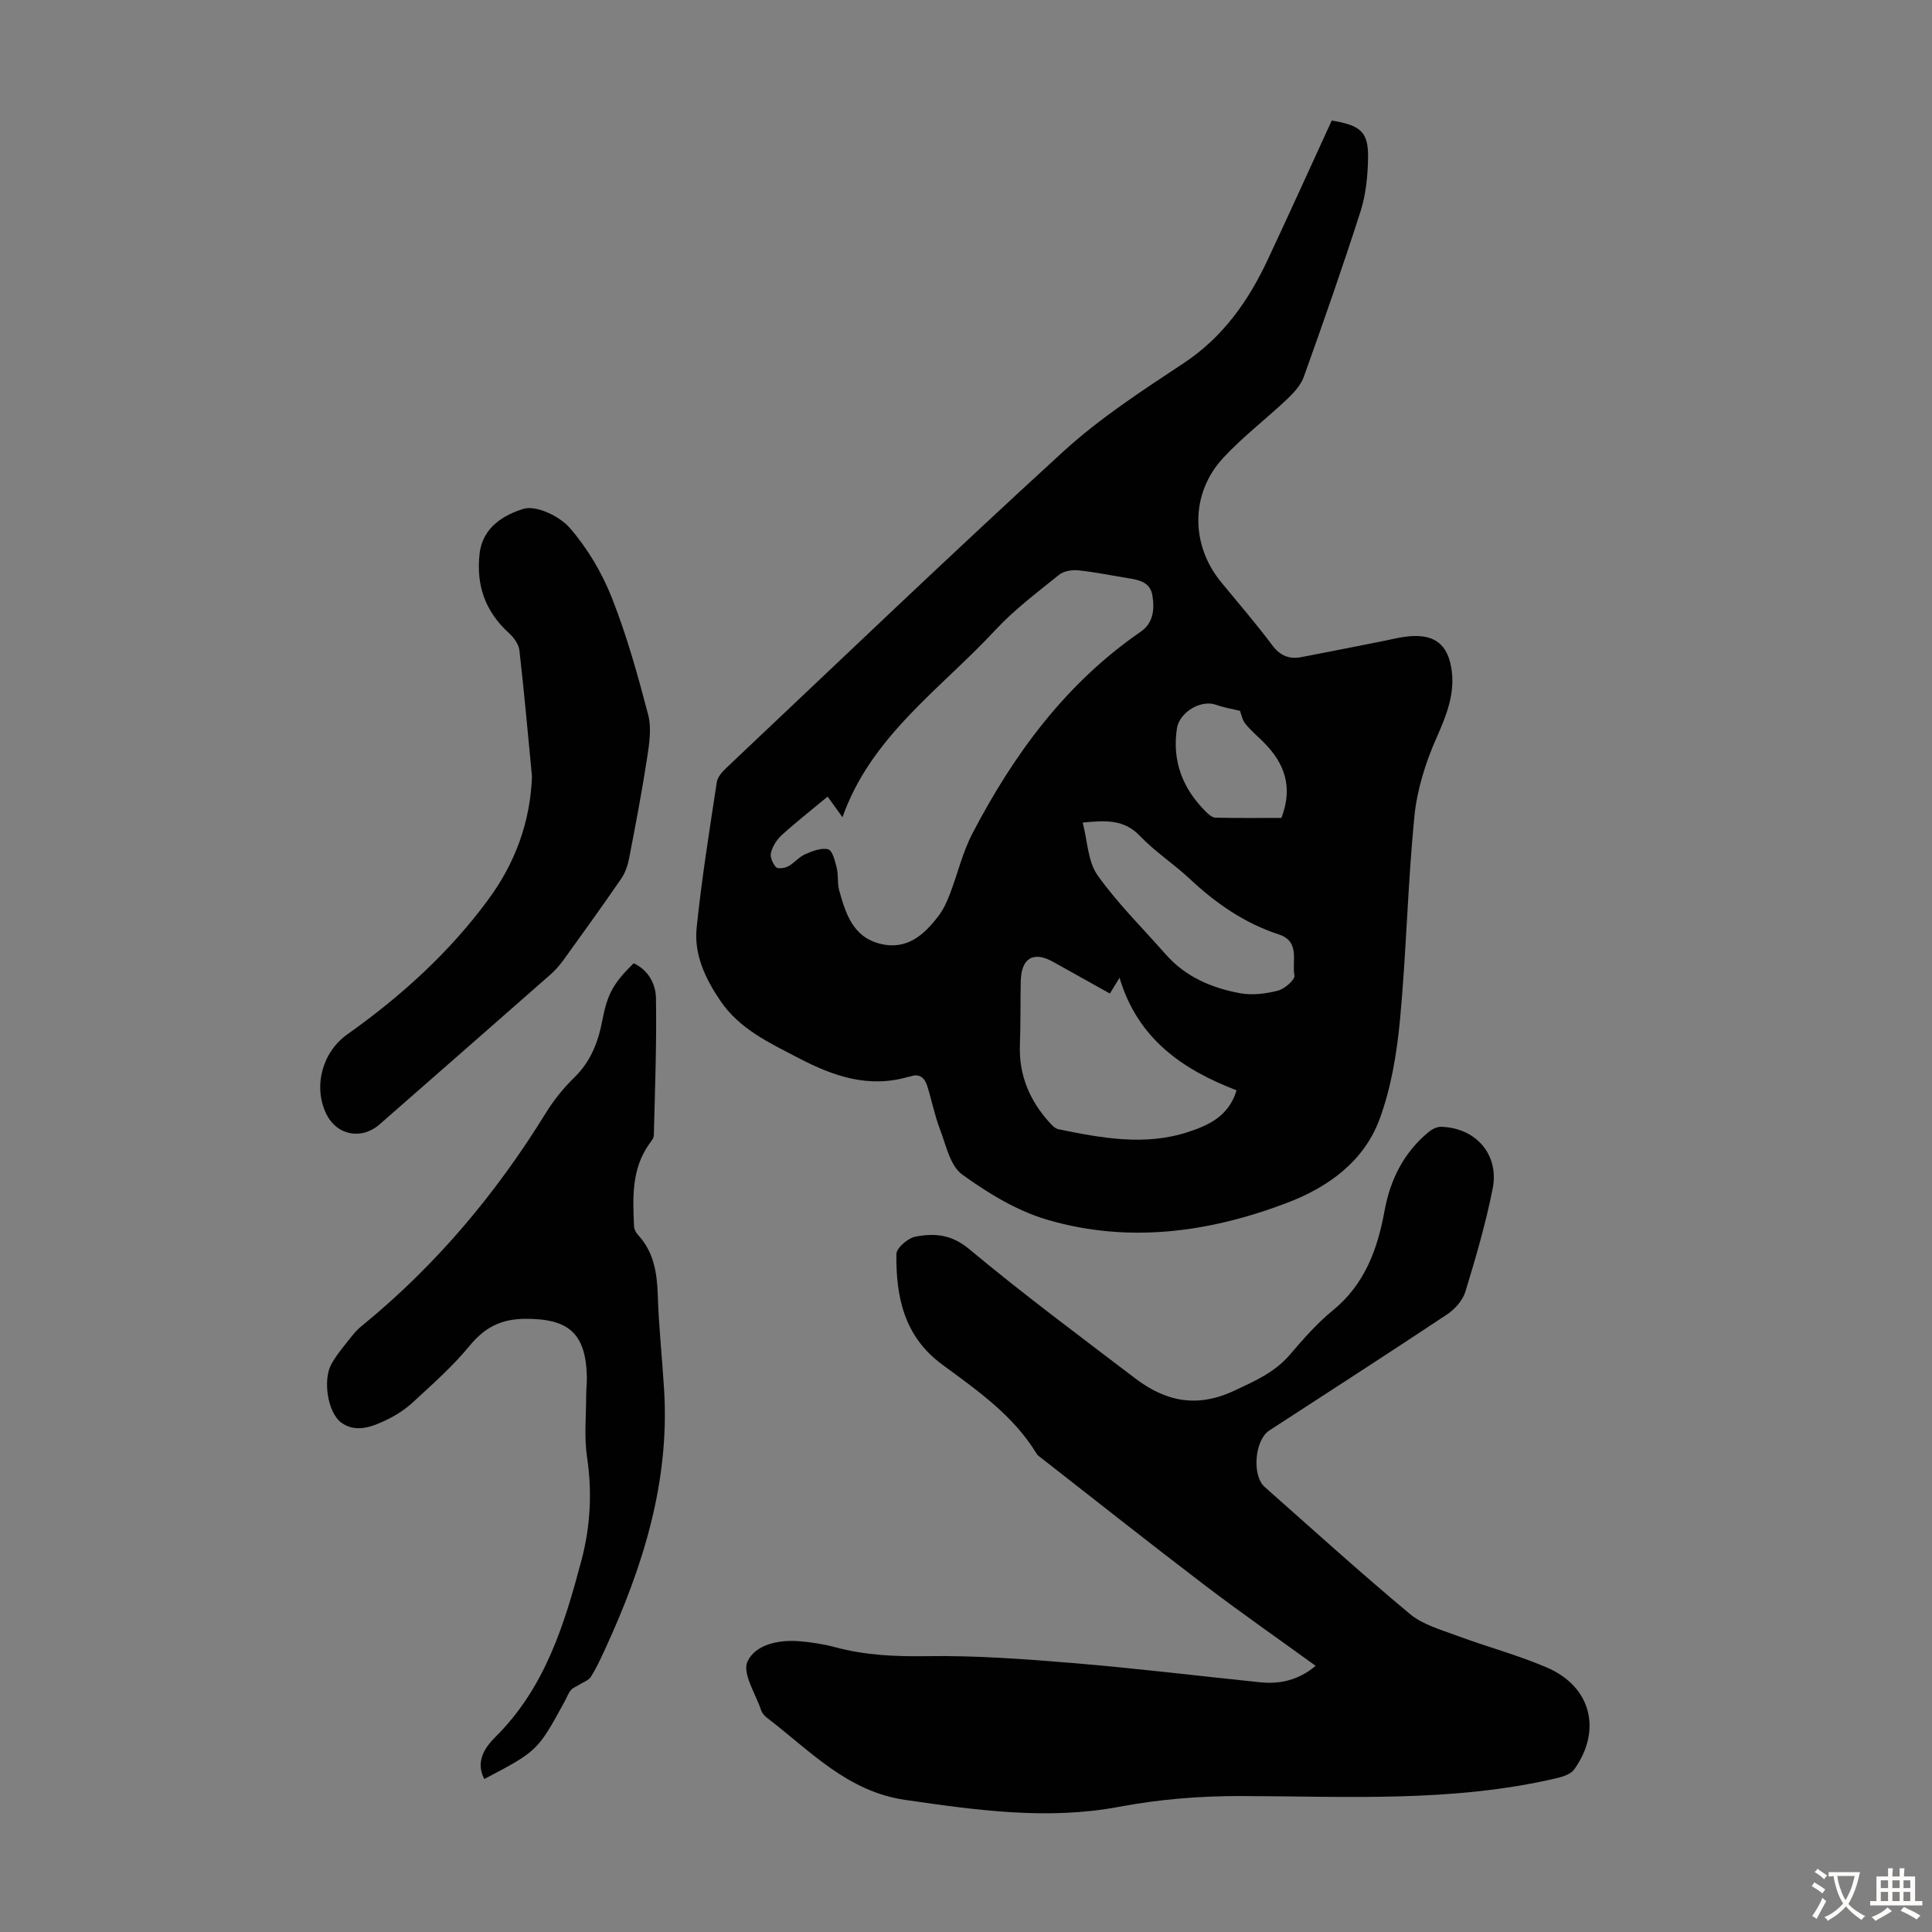
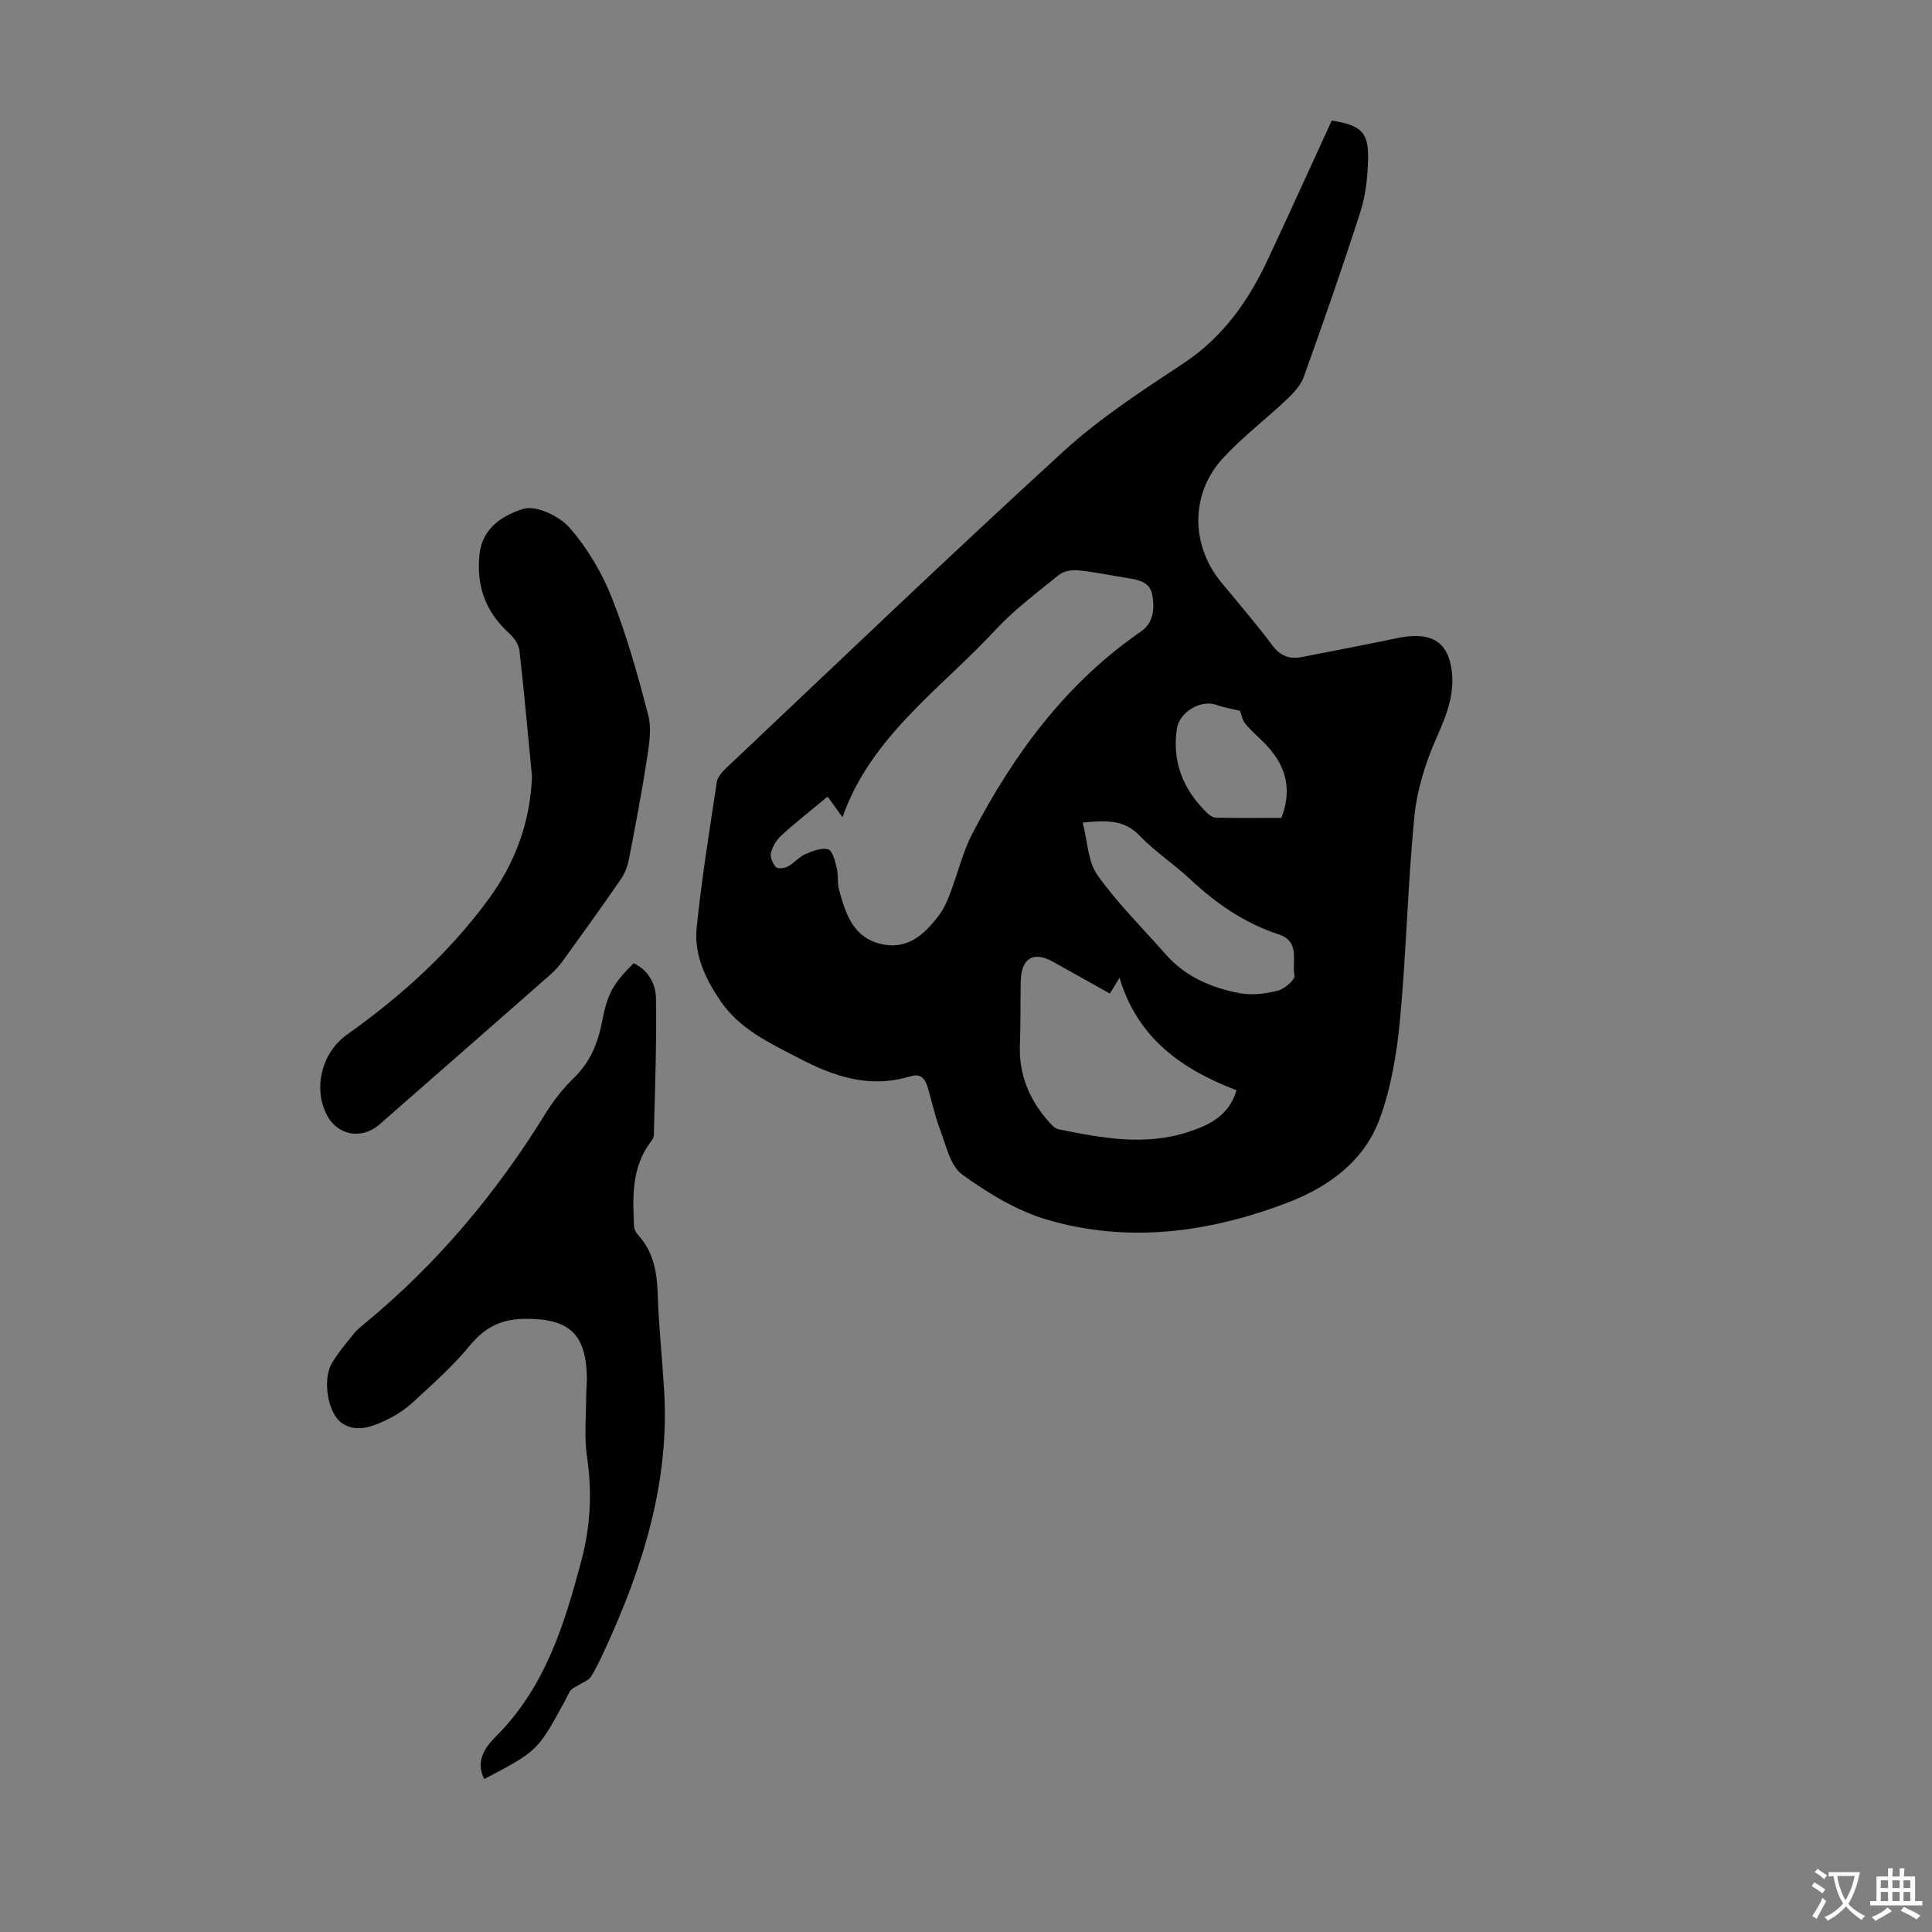
<svg xmlns="http://www.w3.org/2000/svg" enable-background="new 0 0 400 400" viewBox="0 0 400 400">
  <rect x="0" y="0" width="400" height="400" fill="#808080" stroke="none" />
  <g fill="#010102">
    <path d="m275.72 24.96c6.14.99 7.65 2.44 7.52 7.98-.08 3.63-.46 7.4-1.56 10.83-3.68 11.49-7.67 22.88-11.74 34.24-.62 1.74-2.07 3.31-3.45 4.62-4.37 4.14-9.23 7.82-13.3 12.24-6.77 7.36-6.68 17.98-.36 25.67 3.55 4.32 7.22 8.56 10.57 13.04 1.65 2.21 3.54 2.94 6.04 2.47 5.49-1.04 10.96-2.16 16.44-3.23 2.19-.43 4.38-1.03 6.59-1.13 4.63-.2 7.15 1.83 7.97 6.38.96 5.29-.91 9.91-3.05 14.74-2.26 5.1-4.01 10.71-4.56 16.24-1.38 14.01-1.66 28.12-2.98 42.14-.66 6.93-1.83 14.04-4.23 20.53-3.23 8.74-10.64 14.08-19.13 17.31-16.13 6.14-32.84 8.43-49.64 3.51-6.29-1.84-12.28-5.49-17.64-9.37-2.5-1.81-3.34-6.08-4.6-9.36-1.11-2.9-1.7-5.99-2.63-8.96-.53-1.67-1.59-2.7-3.55-1.96-.1.04-.22.02-.33.05-8.19 2.4-15.49-.08-22.7-3.85-6.07-3.17-12.26-5.98-16.29-11.93-3.09-4.57-5.44-9.54-4.88-15.03 1.03-10.1 2.65-20.14 4.17-30.18.16-1.08 1.14-2.17 2-2.98 23.19-21.9 46.22-43.98 69.76-65.5 7.55-6.9 16.3-12.59 24.88-18.26 8.21-5.43 13.46-12.95 17.49-21.57 4.45-9.5 8.78-19.06 13.19-28.68zm-104.37 139.97c-3.37 2.8-6.54 5.28-9.51 7.98-1.02.93-1.88 2.31-2.22 3.64-.23.88.36 2.23 1.03 2.97.37.41 1.8.24 2.5-.14 1.27-.67 2.24-1.94 3.54-2.51 1.51-.66 3.38-1.41 4.79-1.02.89.25 1.41 2.46 1.76 3.87.37 1.5.09 3.17.51 4.65 1.34 4.79 2.84 9.63 8.49 11.03 5.57 1.38 9.13-1.88 12.15-5.88.98-1.3 1.68-2.88 2.27-4.41 1.6-4.16 2.62-8.61 4.66-12.53 8.57-16.45 19.36-31.12 34.89-41.82 2.62-1.81 2.85-4.72 2.37-7.54-.46-2.72-2.82-3.17-5.1-3.53-3.42-.55-6.82-1.26-10.26-1.61-1.28-.13-2.97.14-3.93.91-4.52 3.65-9.24 7.18-13.17 11.41-11.35 12.24-25.8 22.03-31.69 38.8-.9-1.25-1.87-2.6-3.08-4.27zm58.44 40.77c-4.16-2.32-7.96-4.44-11.77-6.57-4.09-2.28-6.6-.76-6.69 4.1-.08 4.36-.01 8.73-.17 13.09-.23 6.16 1.94 11.37 5.96 15.9.57.64 1.27 1.43 2.03 1.58 8.91 1.82 17.9 3.5 26.83.57 4.18-1.37 8.4-3.22 10.04-8.63-11.13-4.28-20.46-10.61-24.23-23.31-.89 1.45-1.39 2.27-2 3.27zm-5.63-35.39c1.01 3.84 1.06 8.06 3.07 10.89 4.15 5.85 9.35 10.96 14.11 16.38 4.1 4.67 9.54 6.98 15.43 8.06 2.51.46 5.32.1 7.82-.54 1.38-.35 3.57-2.29 3.41-3.12-.58-2.95 1.29-7.04-3.27-8.53-7.02-2.3-12.93-6.37-18.3-11.4-3.34-3.13-7.25-5.67-10.4-8.96-3.26-3.42-6.96-3.28-11.87-2.78zm32.57-23.14c-1.55-.38-3.31-.66-4.96-1.25-3.16-1.13-7.61 1.55-8.11 4.94-1.01 6.85 1.26 12.52 6.1 17.29.52.52 1.26 1.13 1.92 1.14 4.65.1 9.3.05 13.62.05 2.5-6.47.59-11.4-3.71-15.7-1.27-1.26-2.66-2.42-3.76-3.81-.65-.8-.83-1.95-1.1-2.66z" />
-     <path d="m272.39 344.89c-7.71-5.59-15.42-10.95-22.88-16.63-11.39-8.67-22.6-17.56-33.89-26.37-.35-.27-.76-.53-.99-.9-4.83-7.97-12.34-13.15-19.6-18.51-7.85-5.79-9.55-14-9.44-22.85.02-1.27 2.41-3.31 3.96-3.6 3.88-.73 7.41-.5 11.07 2.55 11.15 9.3 22.83 17.97 34.39 26.78 6.27 4.78 12.76 6.21 20.5 2.58 4.31-2.02 8.39-3.78 11.55-7.47 2.76-3.23 5.6-6.48 8.87-9.15 6.62-5.39 9.27-12.67 10.72-20.6 1.19-6.52 3.98-12.07 9.1-16.33.7-.58 1.73-1.12 2.59-1.1 7.2.19 12.1 5.73 10.7 12.81-1.43 7.2-3.5 14.3-5.65 21.33-.55 1.81-2.18 3.64-3.81 4.72-12.2 8.11-24.52 16.04-36.8 24.03-3 1.95-3.63 9.3-.94 11.68 9.97 8.83 19.85 17.77 30.07 26.3 2.63 2.19 6.32 3.22 9.64 4.46 6.17 2.29 12.58 4 18.63 6.58 9.23 3.93 11.57 12.97 5.74 21.15-.7.98-2.35 1.5-3.67 1.81-21.5 5.04-43.37 3.75-65.16 3.69-8.54-.02-16.92.64-25.33 2.22-14.85 2.8-29.58.72-44.35-1.42-12.05-1.75-19.73-10.22-28.59-16.98-.52-.39-1.03-.98-1.23-1.57-1.14-3.41-3.94-7.64-2.84-10.08 1.63-3.58 6.57-4.6 10.92-4.21 2.44.22 4.9.59 7.26 1.23 6.2 1.67 12.41 1.95 18.86 1.85 10.24-.16 20.52.61 30.74 1.46 12.81 1.07 25.59 2.63 38.38 3.95 4.19.42 7.99-.47 11.48-3.41z" />
    <path d="m100.27 368.33c-2.04-3.86.51-6.93 2.36-8.77 10.26-10.21 14.25-23.29 17.78-36.62 1.84-6.96 2.2-14.05 1.13-21.28-.62-4.15-.18-8.46-.18-12.69 0-1.34.18-2.68.14-4.02-.24-9-3.86-11.96-12.8-11.9-5.07.04-8.4 1.83-11.53 5.65-3.46 4.21-7.62 7.87-11.64 11.59-1.62 1.5-3.56 2.75-5.55 3.71-2.94 1.41-6.28 2.69-9.25.59-2.91-2.05-3.95-8.95-2.09-12.22 1.25-2.2 2.95-4.14 4.53-6.14.62-.78 1.4-1.45 2.18-2.08 15.09-12.4 27.44-27.14 37.67-43.74 1.63-2.64 3.64-5.14 5.86-7.3 3.39-3.3 4.96-7.31 5.81-11.78 1.06-5.56 2.3-7.77 6.51-11.9 3.05 1.42 4.56 4.32 4.61 7.21.16 9.47-.21 18.95-.44 28.42-.01.59-.54 1.21-.92 1.74-3.73 5.21-3.44 11.17-3.18 17.11.03.6.4 1.3.82 1.76 3.26 3.53 3.94 7.79 4.09 12.41.21 6.58.92 13.15 1.32 19.73 1.16 19.08-4.4 36.65-12.25 53.69-.89 1.93-1.78 3.87-2.91 5.66-.47.74-1.56 1.1-2.38 1.62-.59.38-1.33.63-1.76 1.14-.56.67-.86 1.56-1.29 2.34-5.61 10.26-5.61 10.26-16.64 16.07z" />
    <path d="m110.14 160.73c-.84-8.71-1.61-17.4-2.6-26.07-.14-1.25-1.12-2.63-2.1-3.52-4.95-4.48-6.91-9.92-6.14-16.55.64-5.51 5.16-8.03 9.06-9.23 2.63-.81 7.46 1.49 9.57 3.9 3.67 4.2 6.69 9.3 8.75 14.51 3.1 7.85 5.38 16.05 7.52 24.23.72 2.77.23 5.98-.22 8.9-1.06 6.93-2.38 13.83-3.71 20.72-.28 1.47-.79 3.03-1.62 4.25-3.92 5.71-7.98 11.34-12.04 16.96-.78 1.08-1.69 2.09-2.68 2.97-11.76 10.34-23.54 20.65-35.32 30.97-3.79 3.33-8.94 2.3-11.1-2.24-2.67-5.6-.8-12.68 4.39-16.37 11.11-7.88 21.13-16.94 29.21-27.94 5.56-7.54 8.69-16.06 9.03-25.49z" />
  </g>
  <path d="m377.9 391.2c-.2.3-.4.5-.6.8-.7-.6-1.4-1-2.2-1.5.2-.3.4-.5.5-.8.6.4 1.4.8 2.3 1.5zm-1.8 6.1c-.2-.2-.5-.4-.9-.6.4-.6.8-1.2 1.2-1.9s.7-1.3.9-1.9c.3.3.5.5.8.7-.7 1.3-1.4 2.6-2 3.7zm2.2-9c-.3.3-.5.5-.6.8-.6-.6-1.3-1.1-2-1.5.3-.3.5-.5.6-.7.6.5 1.3.9 2 1.4zm.3.2v-.9h2 4.5c-.3 1.3-.6 2.5-1 3.6s-.9 2.1-1.4 3c.4.5 1 1 1.6 1.4s1.2.8 1.9 1.1c-.3.2-.5.4-.8.8-.4-.3-1-.7-1.6-1.2s-1.2-1.1-1.6-1.6c-.5.6-1.1 1.1-1.7 1.6s-1.4.9-2.1 1.4c-.1-.3-.3-.5-.7-.8.6-.2 1.2-.5 1.9-1s1.4-1.1 2-1.8c-.5-.8-.9-1.6-1.2-2.5s-.6-2-.8-3.2c-.4.1-.7.1-1 .1zm2.5 2.7c.3 1 .7 1.7 1 2.2.3-.5.6-1.1 1-2s.6-1.9.9-3h-3.2-.4c.1.9.3 1.8.7 2.8z" fill="#fcfbfa" />
  <path d="m396.5 388.5v1.5 3.6h1.5v.9c-.4 0-1 0-1.7 0h-7.9c-.5 0-.9 0-1.2 0v-.9h1.3v-3.5c0-.7 0-1.2 0-1.6h2.4c0-.8 0-1.4 0-1.7h1c0 .3-.1.8-.1 1.7h1.5c0-.8 0-1.4 0-1.7h1c0 .3-.1.9-.1 1.7zm-8.2 9.2c-.2-.3-.5-.5-.8-.8.8-.3 1.4-.6 1.9-.9s1-.7 1.4-1.1c.3.3.6.5.9.8-1.6 1-2.8 1.6-3.4 2zm2.6-6.8v-1.6h-1.5v1.6zm0 2.7v-1.9h-1.5v1.9zm2.4-2.7v-1.6h-1.5v1.6zm0 2.7v-1.9h-1.5v1.9zm.2 2 .7-.8c.4.2.9.5 1.6.8s1.3.7 1.8 1c-.3.3-.5.5-.8.8-.4-.3-1.5-1-3.3-1.8zm2-4.7v-1.6h-1.4v1.6zm0 2.7v-1.9h-1.4v1.9z" fill="#fcfbfa" />
</svg>